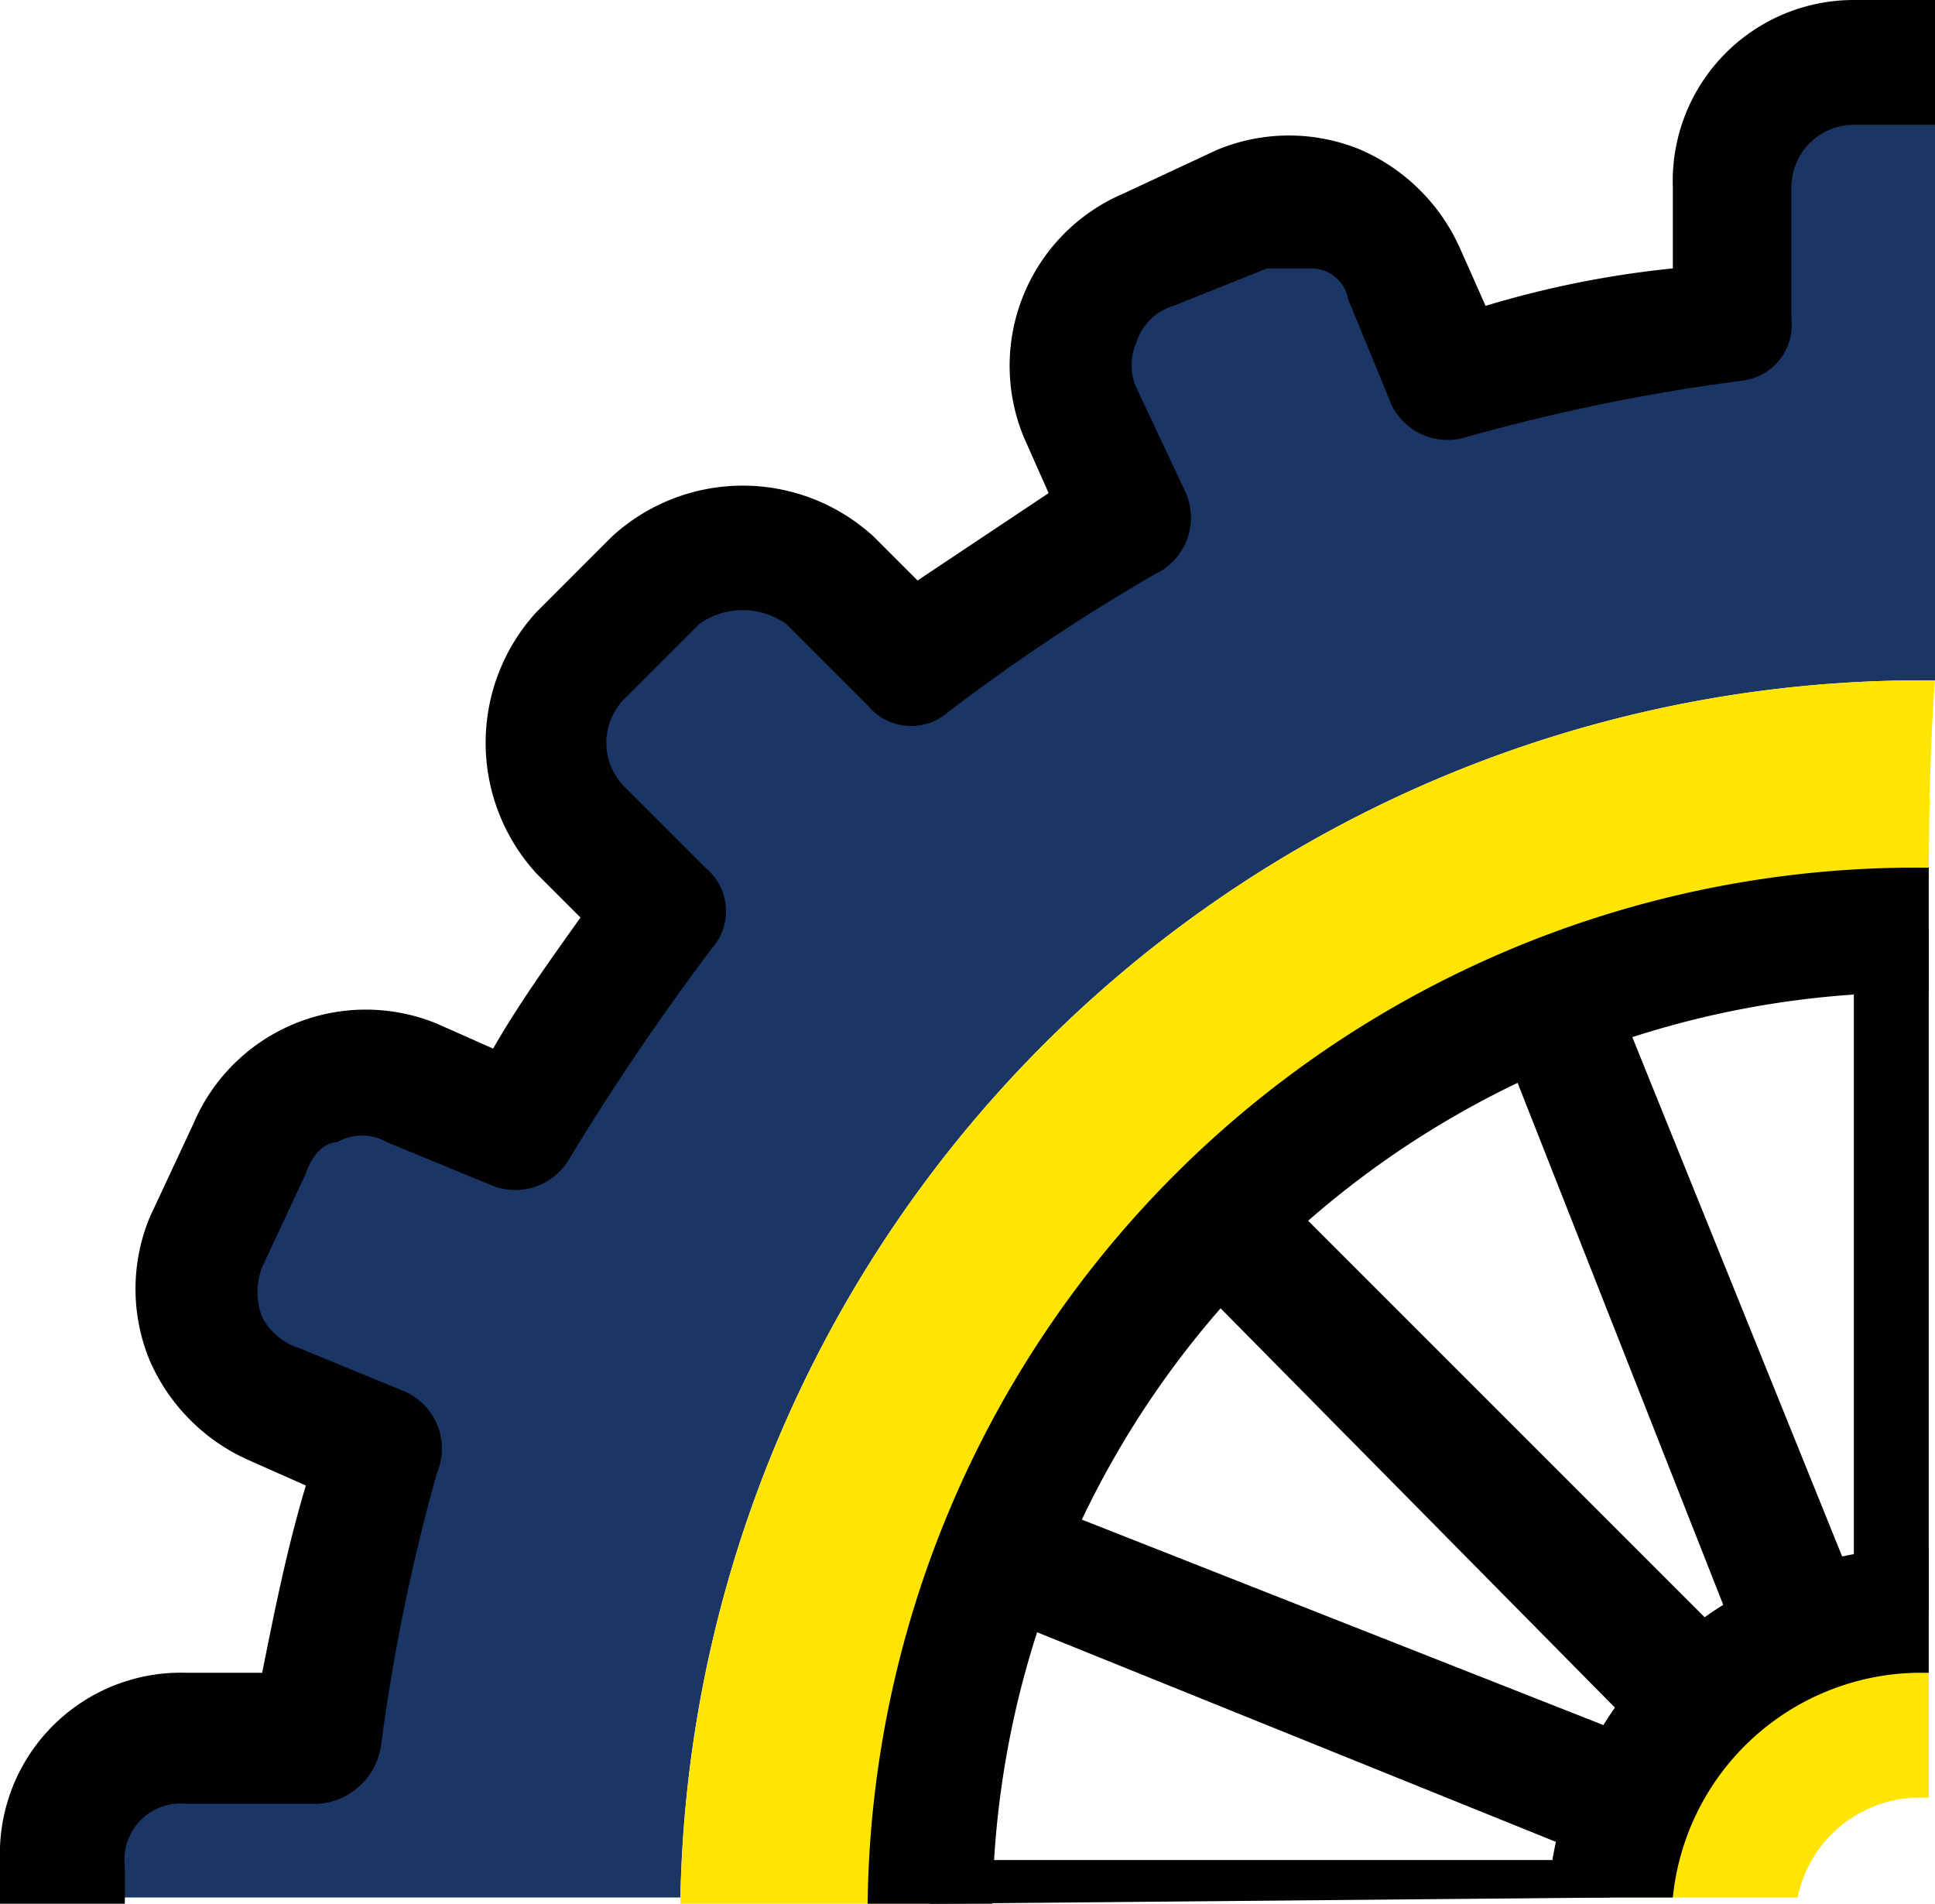
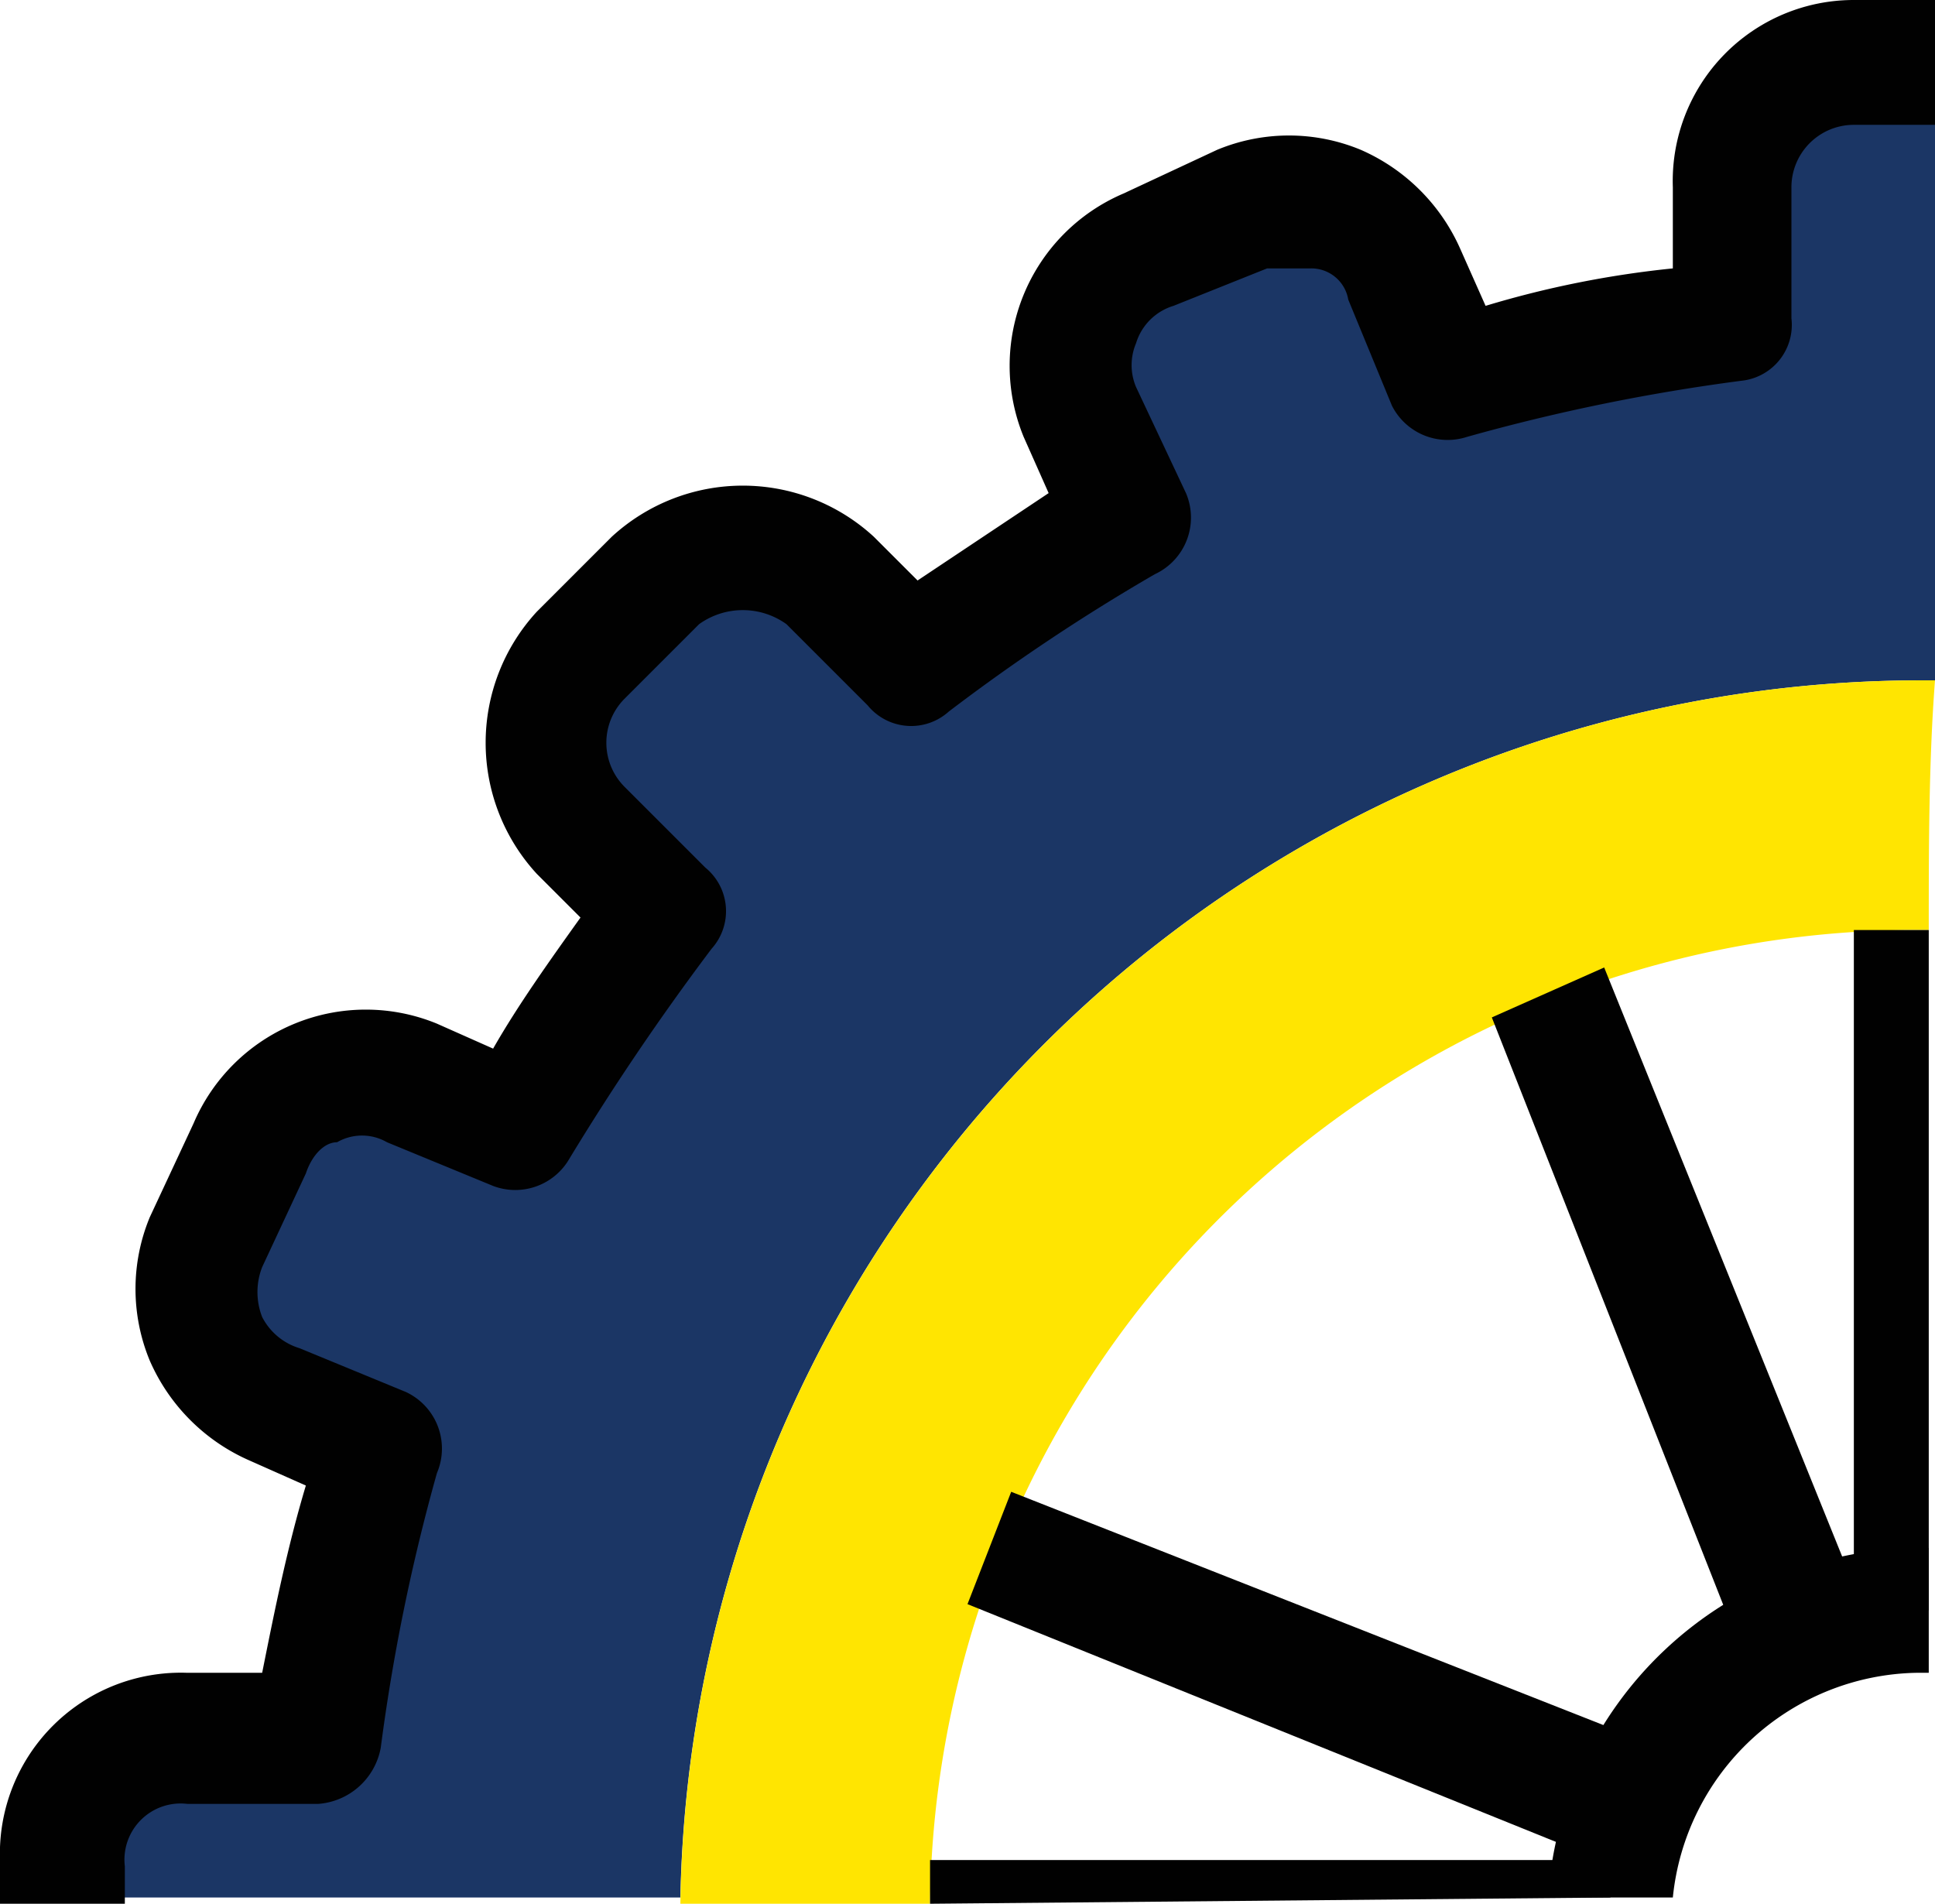
<svg xmlns="http://www.w3.org/2000/svg" viewBox="0 0 31 30.5">
  <title>flap</title>
  <path d="M30.5,1H29.2a1.9,1.9,0,0,0-1.9,2V5.1a23.6,23.6,0,0,0-4.6,1L22,4.4a2,2,0,0,0-2.6-1.1L17.9,4a2,2,0,0,0-1.1,2.6l.8,1.7a30.3,30.3,0,0,0-3.5,2.3L12.8,9.3a2.1,2.1,0,0,0-2.8,0L8.8,10.5a2.1,2.1,0,0,0,0,2.8l1.3,1.3a26.4,26.4,0,0,0-2.3,3.5l-1.7-.8a2,2,0,0,0-2.6,1.1l-.7,1.5a2,2,0,0,0,1.1,2.6l1.7.7a23.6,23.6,0,0,0-1,4.6H2.5a2,2,0,0,0-2,2v.6h9.9A19.9,19.9,0,0,1,30.2,10.9h.3Z" transform="translate(0.5)" fill="#1b3665" />
  <path d="M30.5,10.9h-.3A19.9,19.9,0,0,0,10.4,30.5h4A15.8,15.8,0,0,1,30.2,14.9h.2C30.4,13.6,30.4,12.2,30.5,10.9Z" transform="translate(0.5)" fill="#ffe501" />
-   <path d="M30.4,25.8h-.2a4.9,4.9,0,0,0-4.9,4.6h3a2,2,0,0,1,1.9-1.6h.2Z" transform="translate(0.5)" fill="#ffe501" />
  <path d="M30.5,0H29.2a2.9,2.9,0,0,0-2.9,3V4.3a15.9,15.9,0,0,0-3,.6L22.9,4a3.1,3.1,0,0,0-1.6-1.6,3,3,0,0,0-2.3,0l-1.5.7A3,3,0,0,0,15.9,7l.4.9L14.2,9.3l-.7-.7a3.1,3.1,0,0,0-4.2,0L8.1,9.8h0a3.1,3.1,0,0,0,0,4.2l.7.7c-.5.7-1,1.4-1.4,2.1l-.9-.4A3,3,0,0,0,2.6,18l-.7,1.5a3,3,0,0,0,0,2.3,3.1,3.1,0,0,0,1.6,1.6l.9.4c-.3,1-.5,2-.7,3H2.5a2.9,2.9,0,0,0-3,3v.7h2v-.6a.9.9,0,0,1,1-1H4.6a1.1,1.1,0,0,0,1-.9,31.2,31.2,0,0,1,.9-4.4A1,1,0,0,0,6,22.3l-1.7-.7a1,1,0,0,1-.6-.5,1.1,1.1,0,0,1,0-.8l.7-1.5c.1-.3.3-.5.5-.5a.8.8,0,0,1,.8,0l1.7.7a1,1,0,0,0,1.2-.4,40.5,40.5,0,0,1,2.3-3.4.9.9,0,0,0-.1-1.3L9.5,12.6a1,1,0,0,1,0-1.4L10.7,10a1.2,1.2,0,0,1,1.4,0l1.3,1.3a.9.9,0,0,0,1.3.1A31.5,31.5,0,0,1,18,9.2a1,1,0,0,0,.5-1.3l-.8-1.7a.9.9,0,0,1,0-.7.9.9,0,0,1,.6-.6l1.5-.6h.7a.6.6,0,0,1,.6.5l.7,1.7A1,1,0,0,0,23,7a31.2,31.2,0,0,1,4.4-.9.9.9,0,0,0,.8-1V3a1,1,0,0,1,1-1h1.3Z" transform="translate(0.5)" fill="#010101" />
-   <path d="M30.4,13.9h-.2A16.8,16.8,0,0,0,13.4,30.5h2A14.8,14.8,0,0,1,30.2,15.9h.2Z" transform="translate(0.5)" fill="#010101" />
  <path d="M30.4,24.8h-.2a6,6,0,0,0-5.9,5.6h2a4,4,0,0,1,3.9-3.6h.2Z" transform="translate(0.5)" fill="#010101" />
  <path d="M30.4,14.9H29.2V25.8h1.2Z" transform="translate(0.5)" fill="#010101" />
-   <path d="M18.6,20.5,20,19.1l8,8-1.5,1.4Z" transform="translate(0.5)" fill="#010101" />
  <path d="M25.3,30.4v-.6H14.4v.7Z" transform="translate(0.5)" fill="#010101" />
  <path d="M23.4,16.3l1.8-.8,4,9.9-1.9.8Z" transform="translate(0.5)" fill="#010101" />
  <path d="M15,25.7l.7-1.8,9.9,3.9-.7,1.9Z" transform="translate(0.5)" fill="#010101" />
</svg>